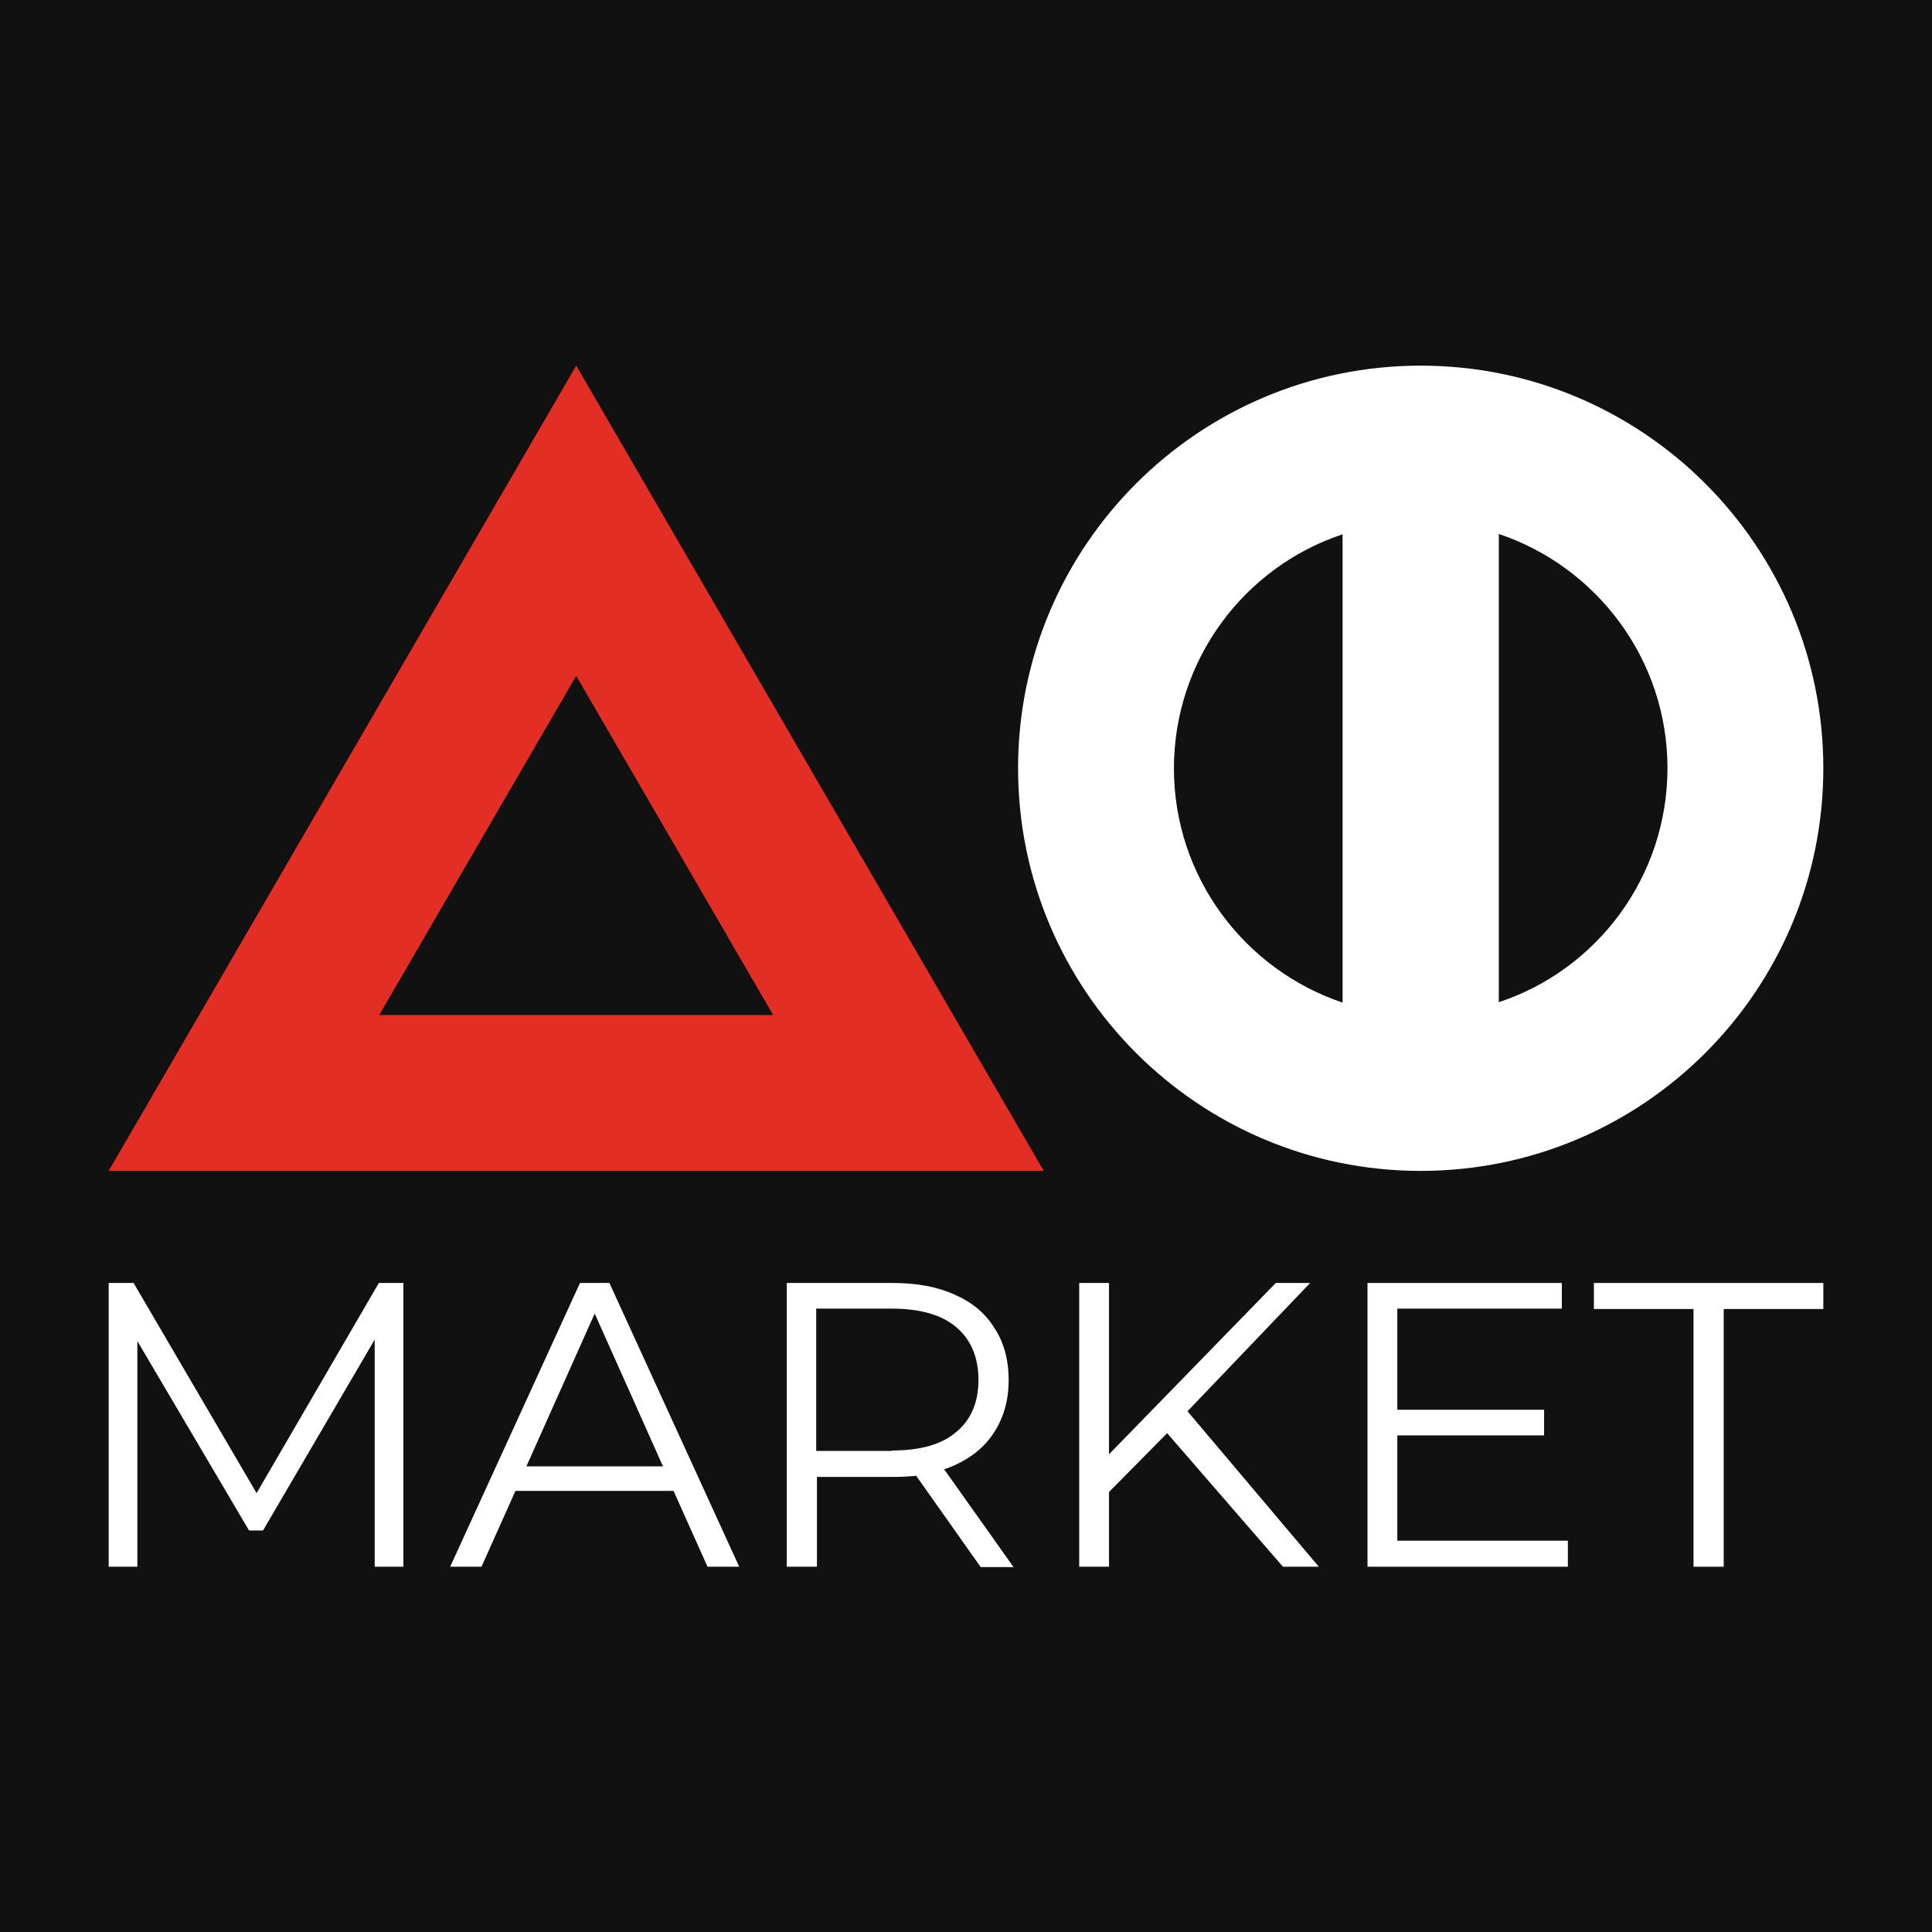
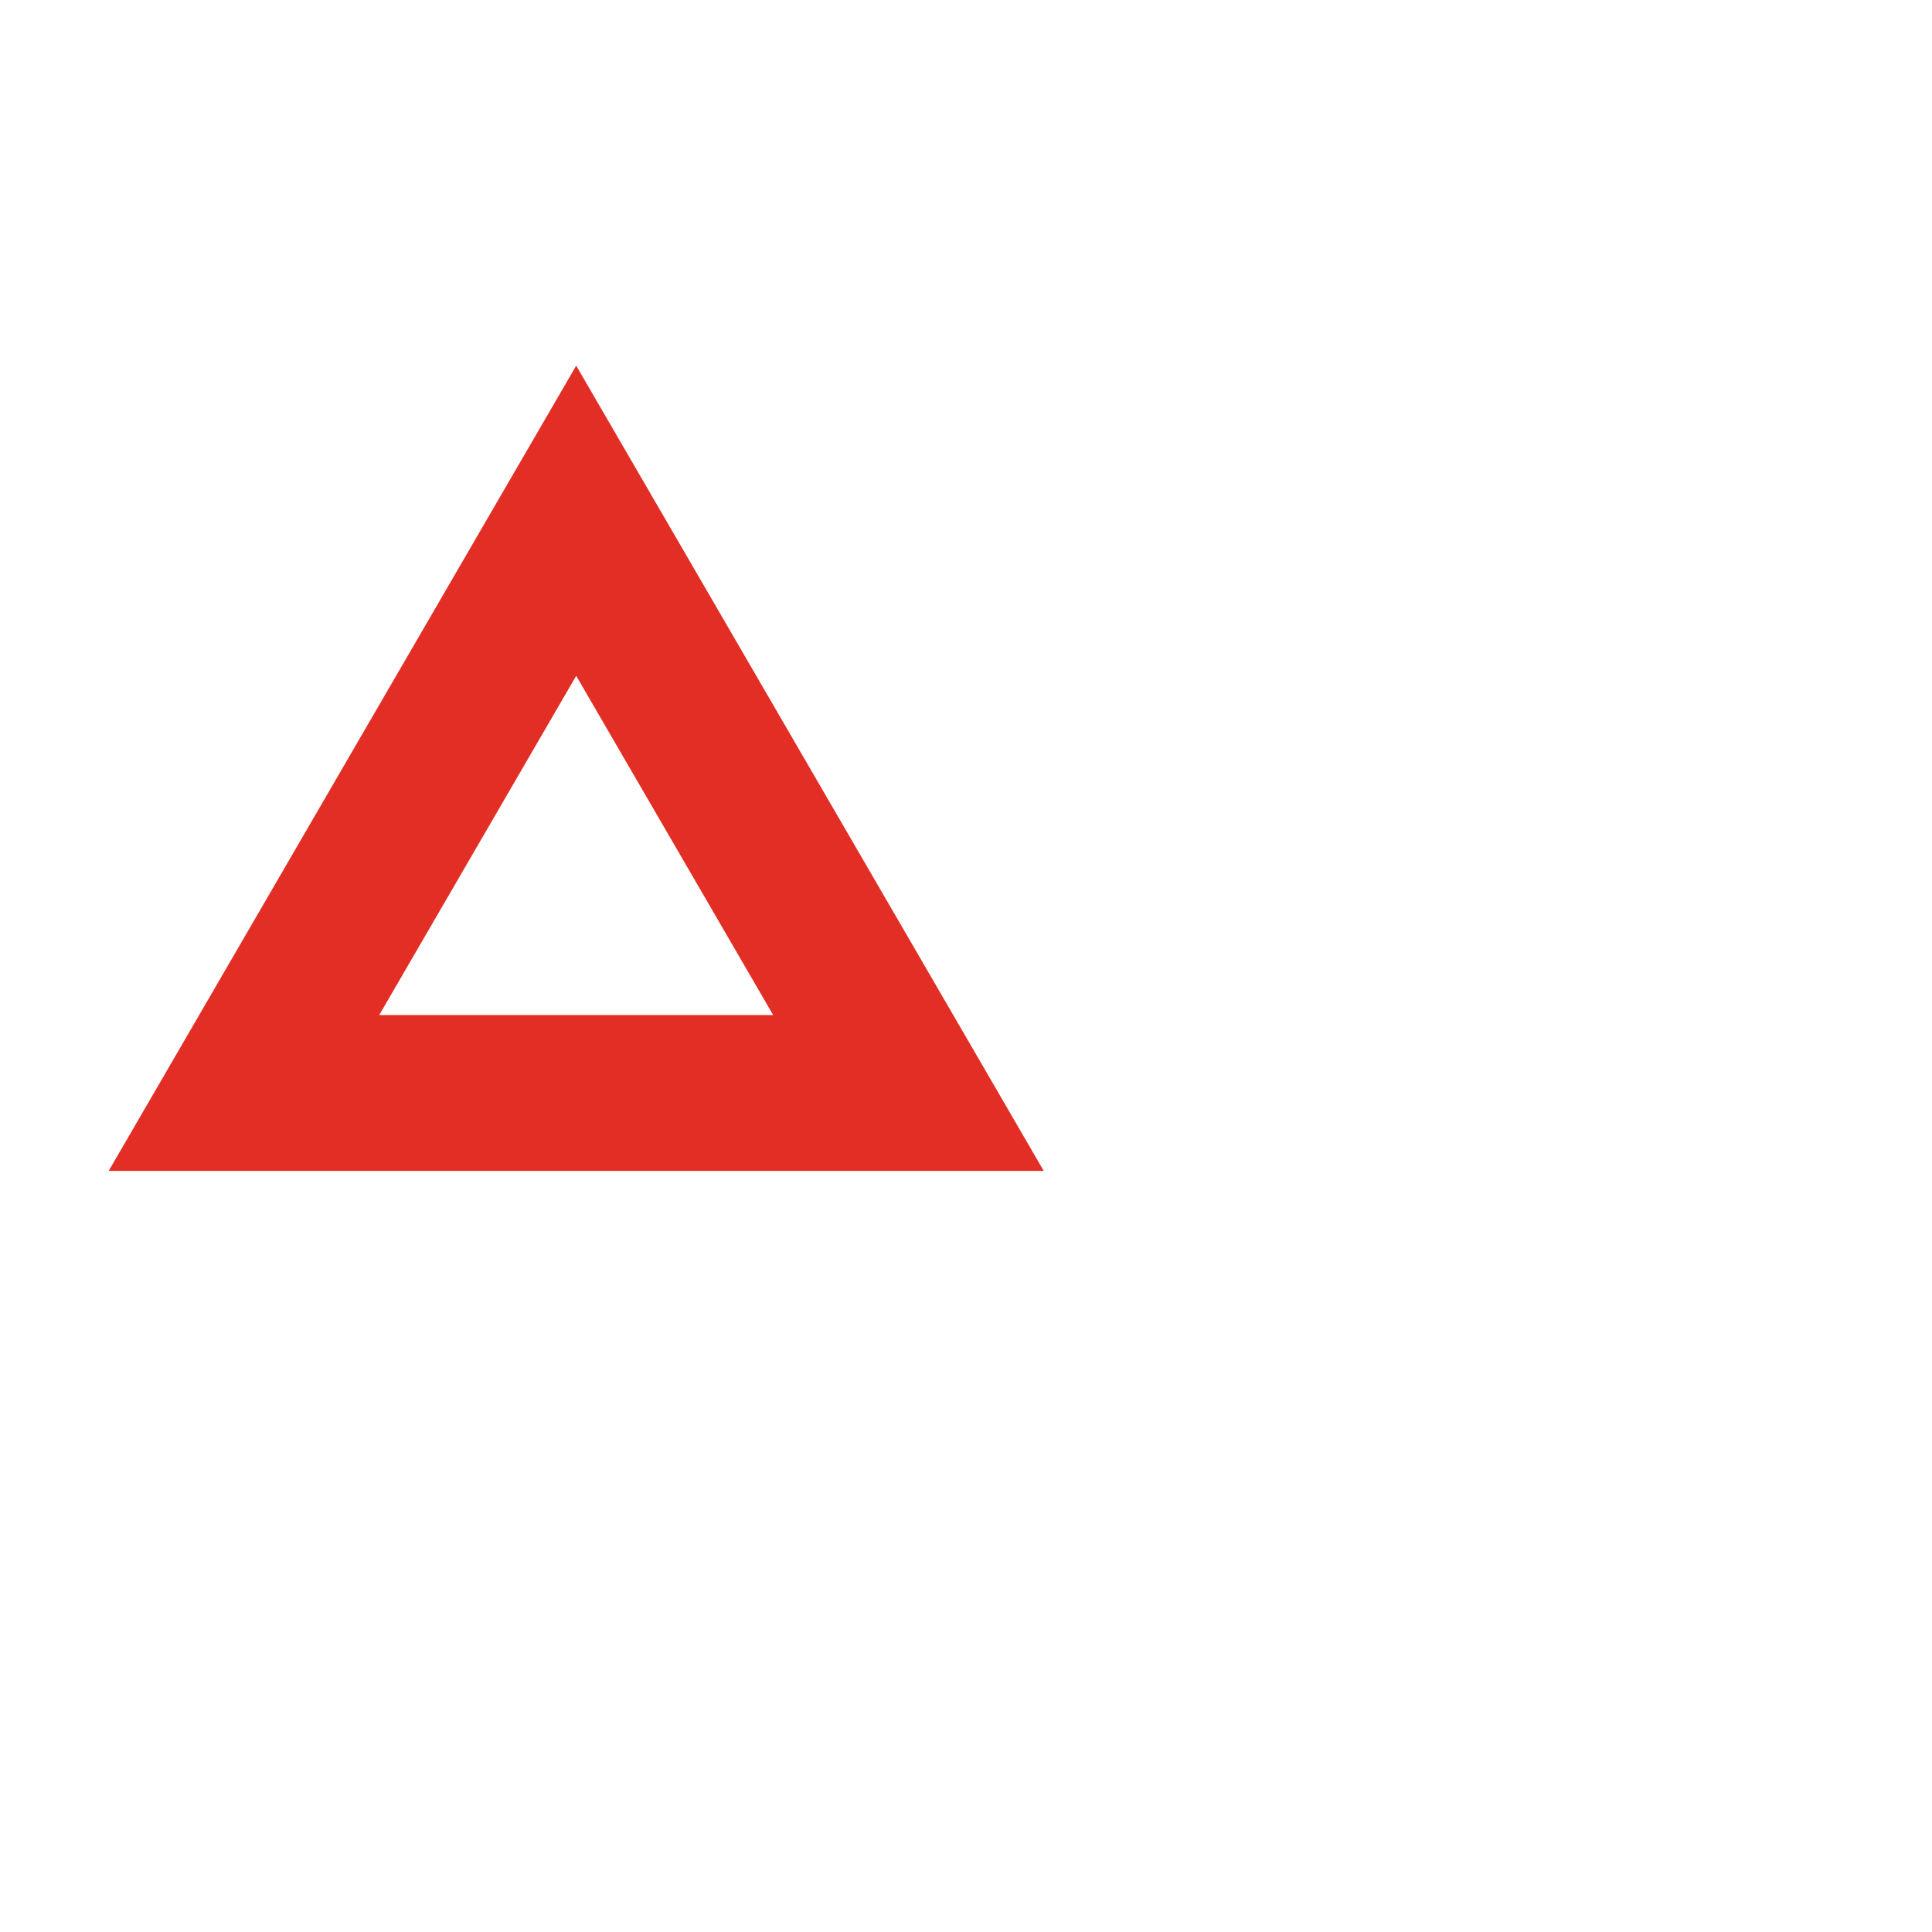
<svg xmlns="http://www.w3.org/2000/svg" id="Layer_1" version="1.1" viewBox="0 0 512 512">
  <defs>
    <style> .st0 { fill: #111; } .st1 { fill: #e32e25; } .st2 { fill: #fff; } </style>
  </defs>
-   <rect class="st0" width="512" height="512" />
  <g>
    <g>
-       <path class="st1" d="M276.7,310.3H28.8l123.9-213.4,123.9,213.4ZM100.6,269h104.3l-52.2-89.9-52.2,89.9Z" />
+       <path class="st1" d="M276.7,310.3H28.8l123.9-213.4,123.9,213.4ZM100.6,269h104.3l-52.2-89.9-52.2,89.9" />
      <path class="st2" d="M441.9,203.6c0-28.9-18.8-53.4-44.7-62.1v124.1c26-8.6,44.7-33.2,44.7-62.1ZM311.1,203.6c0,28.9,18.8,53.4,44.7,62.1v-124.1c-26,8.6-44.7,33.2-44.7,62.1ZM483.2,203.6c0,58.9-47.8,106.7-106.7,106.7s-106.7-47.8-106.7-106.7,47.8-106.7,106.7-106.7,106.7,47.8,106.7,106.7Z" />
    </g>
    <g>
-       <path class="st2" d="M448.8,415.2v-68.3h-26.4v-6.9h60.8v6.9h-26.4v68.3h-8Z" />
      <polygon class="st2" points="415.5 408.3 415.5 415.2 362.4 415.2 362.4 340 413.9 340 413.9 346.8 370.3 346.8 370.3 373.6 409.2 373.6 409.2 380.4 370.3 380.4 370.3 408.3 415.5 408.3" />
-       <polygon class="st2" points="349.5 415.2 340 415.2 309.3 379.8 293.9 395.4 293.9 415.2 286 415.2 286 340 293.9 340 293.9 385.4 338.1 340 347.2 340 314.7 374 349.5 415.2" />
      <path class="st2" d="M250.1,389.4c1-.3,2-.7,2.9-1.1,4.6-2.1,8.1-5,10.5-8.8,2.5-3.9,3.8-8.4,3.8-13.8s-1.3-10.1-3.8-13.8c-2.4-3.9-5.9-6.8-10.5-8.8-4.6-2.1-10.1-3.1-16.4-3.1h-28.1v75.2h8v-23.8h20.2c2.1,0,4.1-.1,6.1-.3l17.1,24.2h8.7l-18.3-25.8ZM236.3,384.5h-20v-37.7h20c7.5,0,13.2,1.6,17.1,4.9,3.9,3.3,5.9,8,5.9,14s-2,10.6-5.9,13.8c-3.8,3.3-9.5,4.9-17.1,4.9Z" />
      <path class="st2" d="M161.6,340h-7.9l-34.4,75.2h8.3l9-20.1h41.9l9,20.1h8.4l-34.4-75.2ZM139.5,388.6l18.1-40.5,18.1,40.5h-36.2Z" />
      <polygon class="st2" points="106.9 340 106.9 415.2 99.3 415.2 99.3 355 69.7 405.6 66 405.6 36.4 355.4 36.4 415.2 28.8 415.2 28.8 340 35.4 340 68 395.7 100.4 340 106.9 340" />
    </g>
  </g>
</svg>